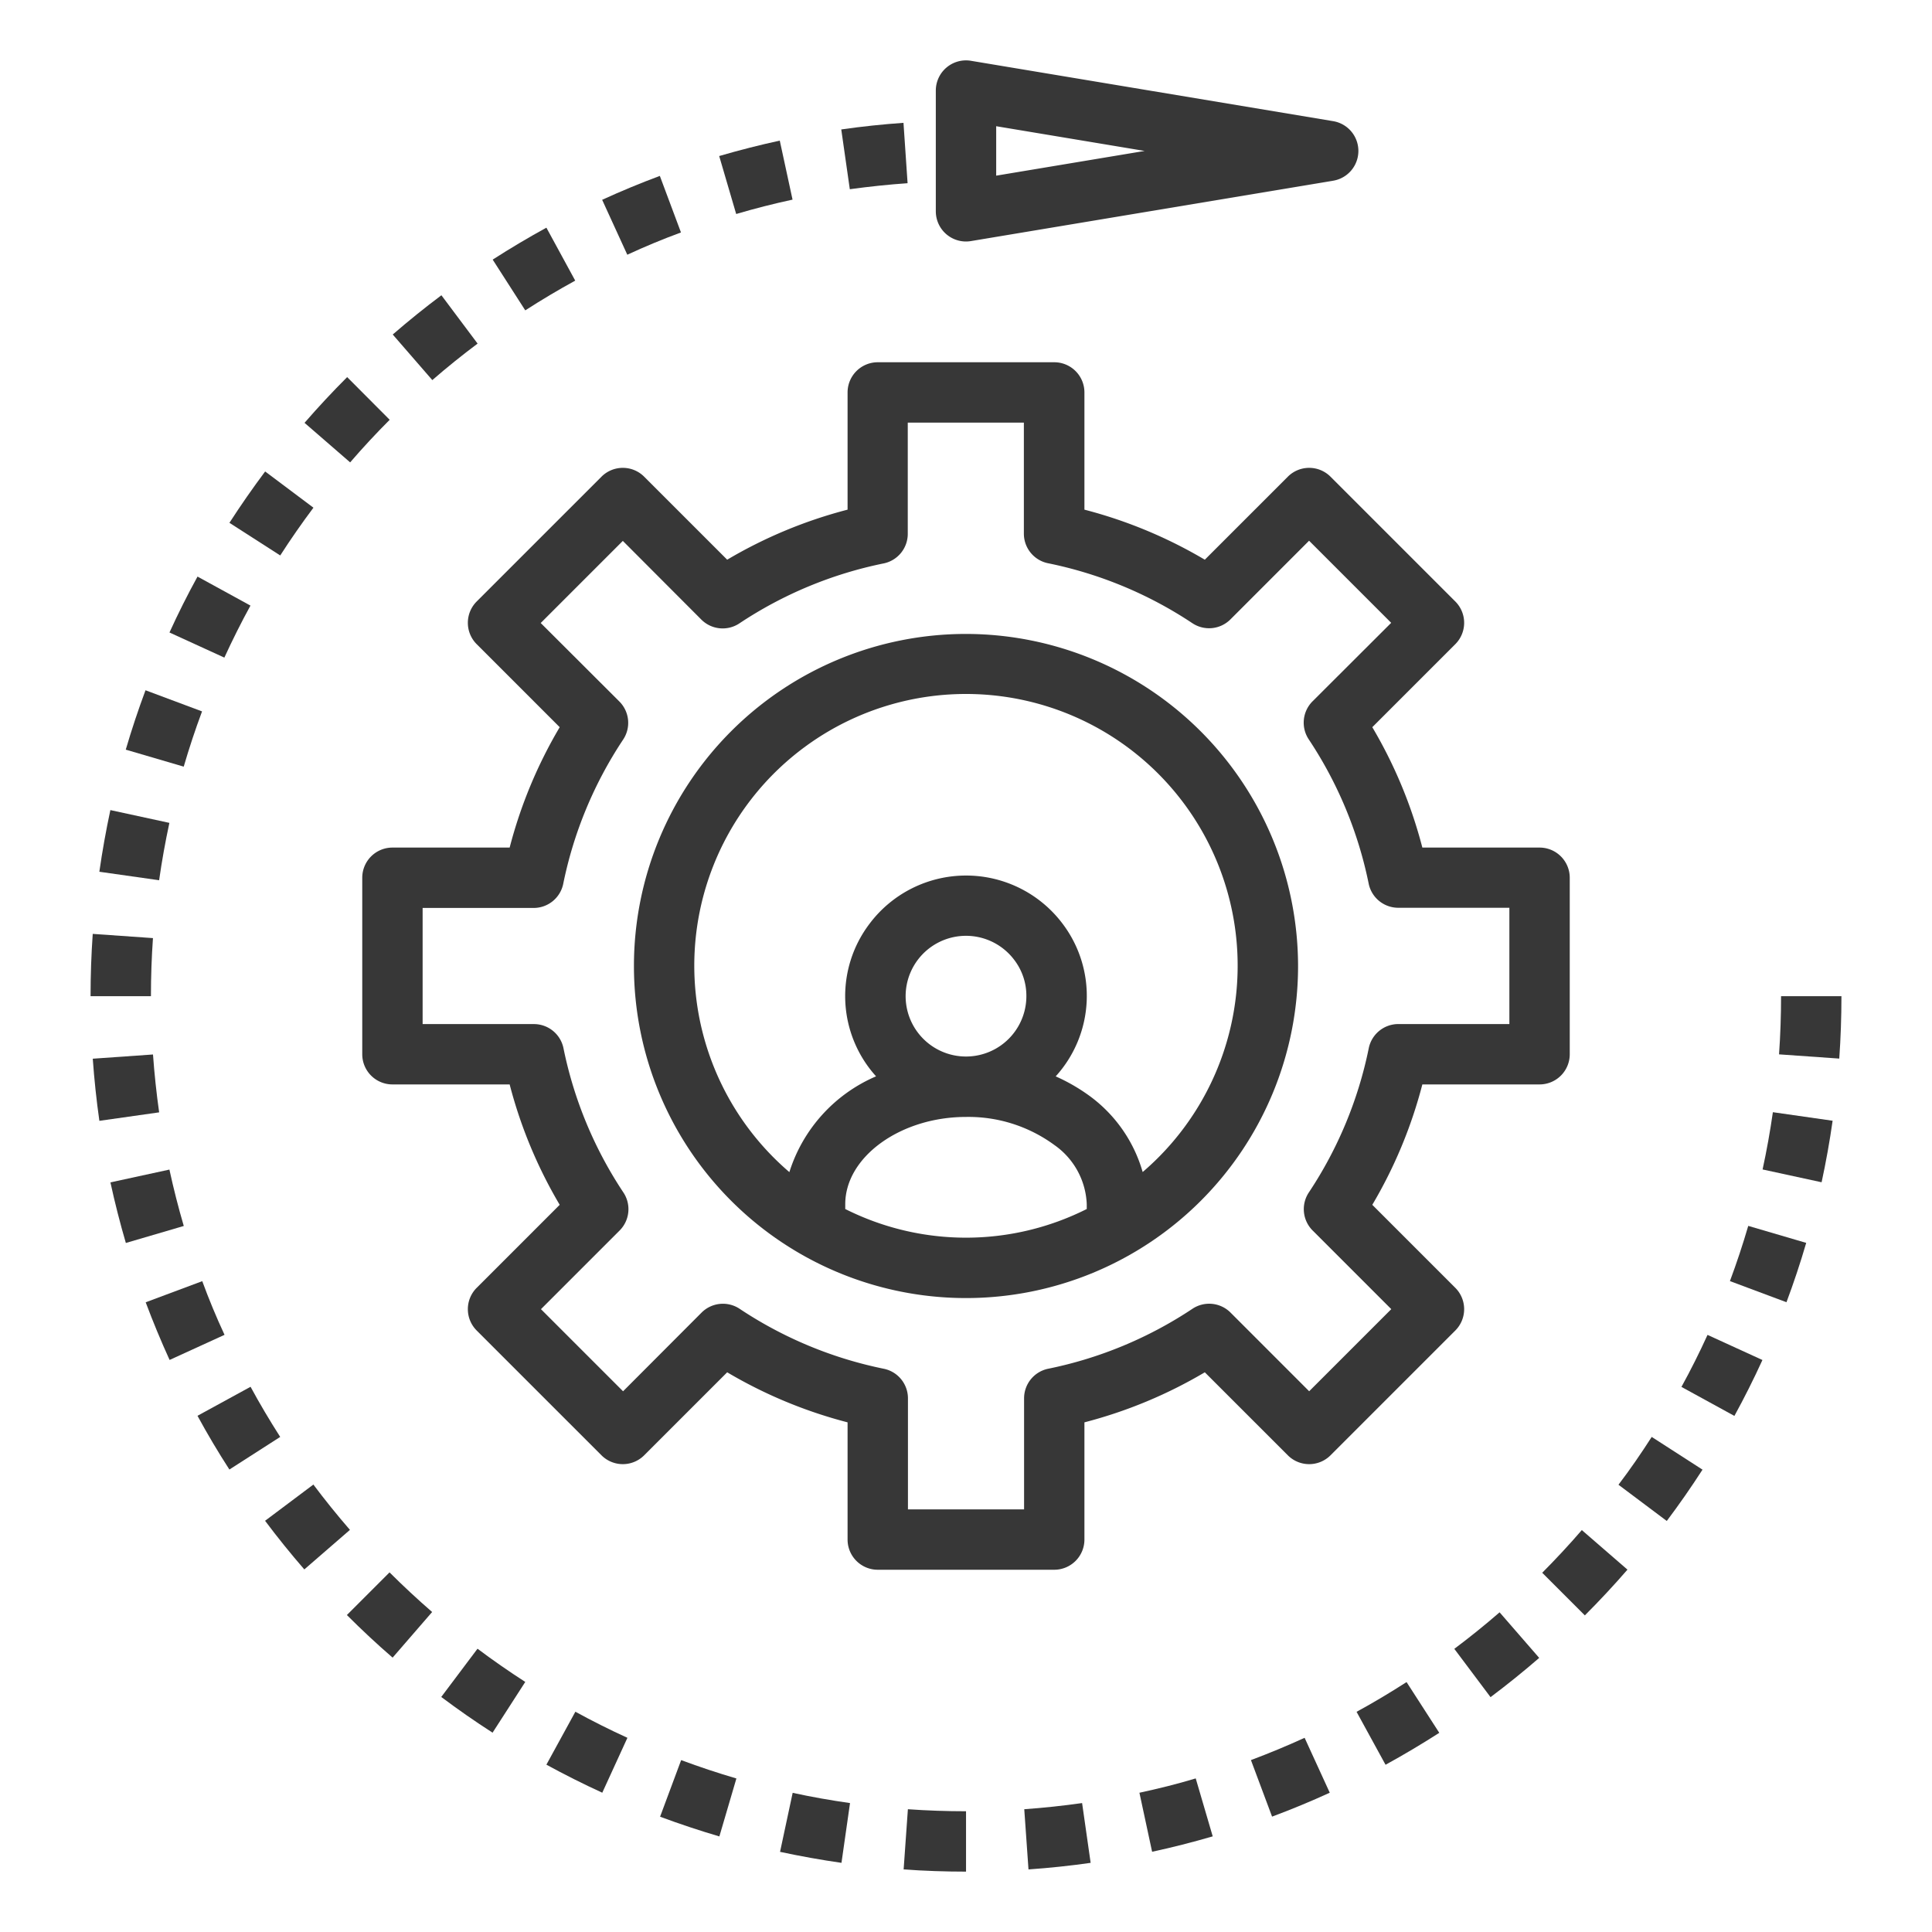
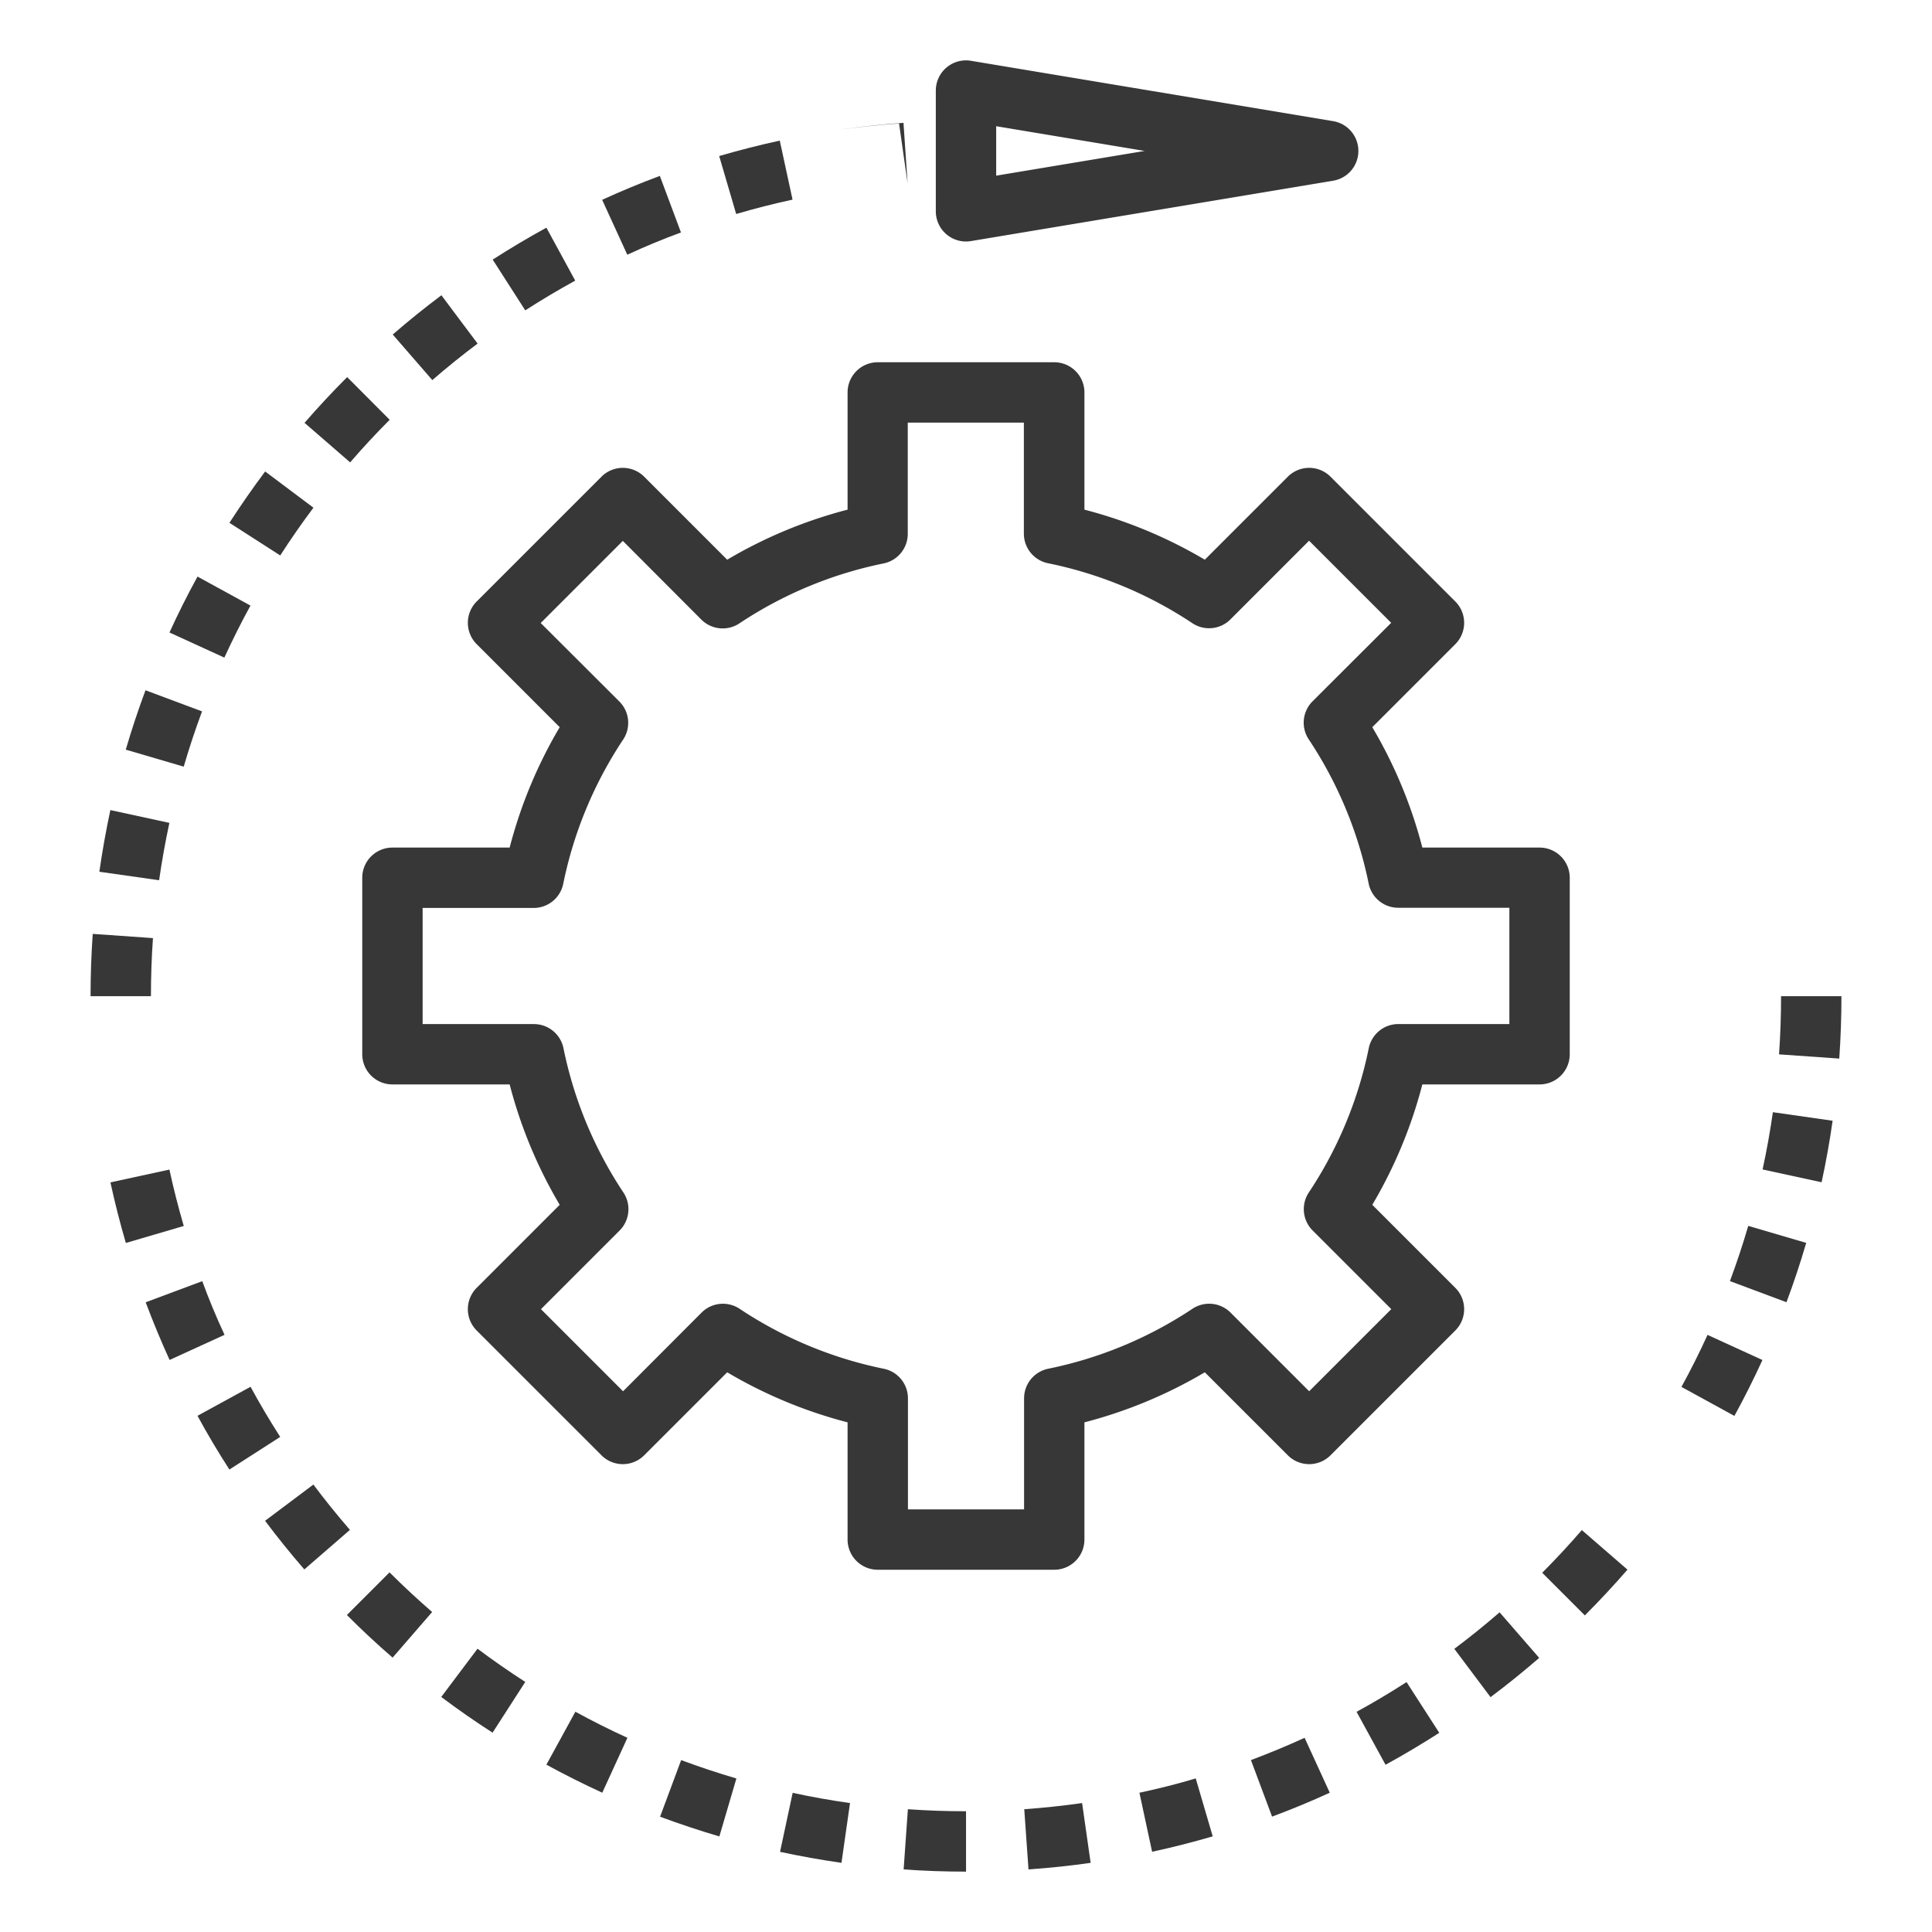
<svg xmlns="http://www.w3.org/2000/svg" id="Layer_1" viewBox="0 0 64 64" data-name="Layer 1" width="300" height="300" version="1.1">
  <g width="100%" height="100%" transform="matrix(1,0,0,1,0,0)">
    <path d="m52 34.923v-5.846a1 1 0 0 0 -1-1h-3.883a15.419 15.419 0 0 0 -1.658-3.988l2.75-2.75a1 1 0 0 0 0-1.414l-4.134-4.134a1 1 0 0 0 -1.414 0l-2.75 2.75a15.419 15.419 0 0 0 -3.988-1.658v-3.883a1 1 0 0 0 -1-1h-5.846a1 1 0 0 0 -1 1v3.883a15.419 15.419 0 0 0 -3.988 1.658l-2.75-2.75a1 1 0 0 0 -1.414 0l-4.134 4.134a1 1 0 0 0 0 1.414l2.75 2.75a15.419 15.419 0 0 0 -1.658 3.988h-3.883a1 1 0 0 0 -1 1v5.846a1 1 0 0 0 1 1h3.883a15.419 15.419 0 0 0 1.658 3.988l-2.75 2.75a1 1 0 0 0 0 1.414l4.134 4.134a1 1 0 0 0 1.414 0l2.75-2.75a15.419 15.419 0 0 0 3.988 1.658v3.883a1 1 0 0 0 1 1h5.846a1 1 0 0 0 1-1v-3.883a15.419 15.419 0 0 0 3.988-1.658l2.75 2.75a1 1 0 0 0 1.414 0l4.134-4.134a1 1 0 0 0 0-1.414l-2.75-2.75a15.419 15.419 0 0 0 1.658-3.988h3.883a1 1 0 0 0 1-1zm-2-1h-3.678a1 1 0 0 0 -.98.8 13.479 13.479 0 0 1 -1.986 4.78 1 1 0 0 0 .127 1.259l2.605 2.605-2.72 2.72-2.605-2.606a1 1 0 0 0 -1.26-.127 13.469 13.469 0 0 1 -4.779 1.987 1 1 0 0 0 -.8.98v3.679h-3.847v-3.678a1 1 0 0 0 -.8-.98 13.469 13.469 0 0 1 -4.777-1.987 1 1 0 0 0 -1.26.127l-2.6 2.606-2.72-2.72 2.605-2.605a1 1 0 0 0 .127-1.259 13.479 13.479 0 0 1 -1.986-4.78 1 1 0 0 0 -.98-.8h-3.686v-3.847h3.678a1 1 0 0 0 .98-.8 13.479 13.479 0 0 1 1.986-4.78 1 1 0 0 0 -.127-1.259l-2.605-2.6 2.72-2.72 2.6 2.606a1 1 0 0 0 1.26.127 13.469 13.469 0 0 1 4.779-1.987 1 1 0 0 0 .8-.98v-3.684h3.846v3.678a1 1 0 0 0 .8.98 13.469 13.469 0 0 1 4.783 1.987 1 1 0 0 0 1.26-.127l2.605-2.606 2.72 2.72-2.605 2.6a1 1 0 0 0 -.127 1.259 13.479 13.479 0 0 1 1.986 4.78 1 1 0 0 0 .98.8h3.681z" fill="#373737" fill-opacity="1" data-original-color="#000000ff" stroke="none" stroke-opacity="1" />
-     <path d="m32 21a11 11 0 1 0 11 11 11.013 11.013 0 0 0 -11-11zm-4 19.05v-.16c0-1.567 1.832-2.89 4-2.89a4.813 4.813 0 0 1 2.926.929 2.512 2.512 0 0 1 1.074 1.961v.16a8.9 8.9 0 0 1 -8 0zm2.081-6.488a2 2 0 0 1 .319-1.762 2 2 0 0 1 3.2 0 1.959 1.959 0 0 1 .4 1.2 2 2 0 0 1 -3.919.562zm7.771 5.262a4.739 4.739 0 0 0 -1.7-2.477 6.132 6.132 0 0 0 -1.181-.691 3.963 3.963 0 0 0 .229-5.056 4 4 0 0 0 -6.395 0 3.962 3.962 0 0 0 .216 5.055 5.123 5.123 0 0 0 -2.872 3.173 9 9 0 1 1 11.7 0z" fill="#373737" fill-opacity="1" data-original-color="#000000ff" stroke="none" stroke-opacity="1" />
    <path d="m33.93 59.933.14 1.994c.69-.048 1.383-.121 2.059-.218l-.283-1.98c-.629.089-1.273.158-1.916.204z" fill="#373737" fill-opacity="1" data-original-color="#000000ff" stroke="none" stroke-opacity="1" />
    <path d="m37.745 59.387.42 1.955c.664-.143 1.339-.315 2.008-.51l-.563-1.92c-.622.188-1.249.342-1.865.475z" fill="#373737" fill-opacity="1" data-original-color="#000000ff" stroke="none" stroke-opacity="1" />
    <path d="m48.176 54.62 1.2 1.6c.547-.41 1.089-.847 1.612-1.3l-1.312-1.51c-.486.422-.991.829-1.5 1.21z" fill="#373737" fill-opacity="1" data-original-color="#000000ff" stroke="none" stroke-opacity="1" />
    <path d="m41.439 58.305.7 1.873c.648-.241 1.291-.508 1.911-.792l-.833-1.819c-.577.264-1.175.512-1.778.738z" fill="#373737" fill-opacity="1" data-original-color="#000000ff" stroke="none" stroke-opacity="1" />
    <path d="m44.938 56.706.96 1.754c.6-.329 1.2-.686 1.78-1.058l-1.084-1.681c-.538.346-1.094.679-1.656.985z" fill="#373737" fill-opacity="1" data-original-color="#000000ff" stroke="none" stroke-opacity="1" />
-     <path d="m53.614 49.184 1.6 1.2c.41-.545.808-1.117 1.184-1.7l-1.683-1.084c-.35.545-.715 1.077-1.101 1.584z" fill="#373737" fill-opacity="1" data-original-color="#000000ff" stroke="none" stroke-opacity="1" />
    <path d="m55.7 45.943 1.754.961c.329-.6.642-1.224.929-1.852l-1.819-.832c-.264.58-.556 1.164-.864 1.723z" fill="#373737" fill-opacity="1" data-original-color="#000000ff" stroke="none" stroke-opacity="1" />
    <path d="m57.306 42.438 1.873.7c.24-.643.46-1.3.654-1.966l-1.92-.563c-.18.616-.384 1.231-.607 1.829z" fill="#373737" fill-opacity="1" data-original-color="#000000ff" stroke="none" stroke-opacity="1" />
    <path d="m58.388 38.74 1.955.424c.145-.67.268-1.355.365-2.038l-1.979-.283c-.091.636-.206 1.275-.341 1.897z" fill="#373737" fill-opacity="1" data-original-color="#000000ff" stroke="none" stroke-opacity="1" />
    <path d="m51.088 52.1 1.412 1.412c.483-.483.958-.992 1.412-1.516l-1.512-1.31c-.42.487-.862.961-1.312 1.414z" fill="#373737" fill-opacity="1" data-original-color="#000000ff" stroke="none" stroke-opacity="1" />
    <path d="m22.558 7.7-.7-1.873c-.648.241-1.291.508-1.911.792l.833 1.819c.577-.268 1.176-.516 1.778-.738z" fill="#373737" fill-opacity="1" data-original-color="#000000ff" stroke="none" stroke-opacity="1" />
    <path d="m18.1 7.542c-.6.329-1.2.686-1.779 1.058l1.079 1.681c.537-.346 1.095-.678 1.655-.985z" fill="#373737" fill-opacity="1" data-original-color="#000000ff" stroke="none" stroke-opacity="1" />
-     <path d="m30.065 6.069-.136-2c-.679.047-1.371.12-2.061.219l.283 1.98c.641-.087 1.286-.156 1.914-.199z" fill="#373737" fill-opacity="1" data-original-color="#000000ff" stroke="none" stroke-opacity="1" />
+     <path d="m30.065 6.069-.136-2c-.679.047-1.371.12-2.061.219c.641-.087 1.286-.156 1.914-.199z" fill="#373737" fill-opacity="1" data-original-color="#000000ff" stroke="none" stroke-opacity="1" />
    <path d="m14.622 9.781c-.549.411-1.091.849-1.612 1.3l1.311 1.51c.485-.421.989-.827 1.5-1.209z" fill="#373737" fill-opacity="1" data-original-color="#000000ff" stroke="none" stroke-opacity="1" />
    <path d="m26.254 6.613-.423-1.955c-.667.145-1.343.317-2.007.511l.563 1.92c.618-.182 1.246-.342 1.867-.476z" fill="#373737" fill-opacity="1" data-original-color="#000000ff" stroke="none" stroke-opacity="1" />
    <path d="m58.933 34.927 1.995.14c.048-.681.072-1.377.072-2.067h-2c0 .644-.022 1.292-.067 1.927z" fill="#373737" fill-opacity="1" data-original-color="#000000ff" stroke="none" stroke-opacity="1" />
    <path d="m7.6 17.319 1.683 1.081c.349-.542.719-1.074 1.1-1.582l-1.6-1.2c-.408.547-.807 1.119-1.183 1.701z" fill="#373737" fill-opacity="1" data-original-color="#000000ff" stroke="none" stroke-opacity="1" />
    <path d="m5.614 20.952 1.818.832c.268-.584.558-1.164.865-1.723l-1.754-.961c-.33.6-.643 1.224-.929 1.852z" fill="#373737" fill-opacity="1" data-original-color="#000000ff" stroke="none" stroke-opacity="1" />
    <path d="m6.7 42.44-1.874.7c.24.642.507 1.285.792 1.91l1.82-.832c-.271-.582-.519-1.18-.738-1.778z" fill="#373737" fill-opacity="1" data-original-color="#000000ff" stroke="none" stroke-opacity="1" />
    <path d="m10.381 49.178-1.6 1.2c.412.55.849 1.092 1.3 1.611l1.511-1.31c-.421-.486-.828-.99-1.211-1.501z" fill="#373737" fill-opacity="1" data-original-color="#000000ff" stroke="none" stroke-opacity="1" />
    <path d="m12.909 13.906-1.409-1.414c-.484.484-.959.993-1.412 1.515l1.511 1.31c.418-.486.86-.961 1.31-1.411z" fill="#373737" fill-opacity="1" data-original-color="#000000ff" stroke="none" stroke-opacity="1" />
    <path d="m3.291 28.878 1.98.281c.09-.634.205-1.272.34-1.9l-1.955-.424c-.145.676-.268 1.365-.365 2.043z" fill="#373737" fill-opacity="1" data-original-color="#000000ff" stroke="none" stroke-opacity="1" />
    <path d="m5.612 38.744-1.954.424c.146.672.318 1.347.511 2.007l1.919-.563c-.18-.612-.34-1.242-.476-1.868z" fill="#373737" fill-opacity="1" data-original-color="#000000ff" stroke="none" stroke-opacity="1" />
-     <path d="m5.068 34.931-1.995.14c.049.687.122 1.379.219 2.058l1.98-.281c-.09-.633-.158-1.279-.204-1.917z" fill="#373737" fill-opacity="1" data-original-color="#000000ff" stroke="none" stroke-opacity="1" />
    <path d="m3 33h2c0-.643.022-1.29.067-1.924l-1.995-.14c-.048.68-.072 1.375-.072 2.064z" fill="#373737" fill-opacity="1" data-original-color="#000000ff" stroke="none" stroke-opacity="1" />
    <path d="m4.166 24.833 1.92.563c.18-.617.384-1.232.607-1.83l-1.873-.7c-.24.644-.46 1.305-.654 1.967z" fill="#373737" fill-opacity="1" data-original-color="#000000ff" stroke="none" stroke-opacity="1" />
    <path d="m8.3 45.939-1.758.961c.326.6.682 1.2 1.057 1.78l1.683-1.08c-.35-.548-.682-1.106-.982-1.661z" fill="#373737" fill-opacity="1" data-original-color="#000000ff" stroke="none" stroke-opacity="1" />
    <path d="m14.617 56.214c.548.412 1.12.81 1.7 1.183l1.083-1.681c-.54-.348-1.072-.718-1.582-1.1z" fill="#373737" fill-opacity="1" data-original-color="#000000ff" stroke="none" stroke-opacity="1" />
    <path d="m21.866 60.181c.647.24 1.308.46 1.964.653l.564-1.92c-.612-.179-1.227-.384-1.83-.608z" fill="#373737" fill-opacity="1" data-original-color="#000000ff" stroke="none" stroke-opacity="1" />
    <path d="m18.1 58.457c.6.328 1.221.64 1.851.929l.833-1.819c-.588-.268-1.168-.559-1.724-.864z" fill="#373737" fill-opacity="1" data-original-color="#000000ff" stroke="none" stroke-opacity="1" />
    <path d="m25.84 61.345c.68.145 1.364.268 2.035.364l.283-1.98c-.626-.089-1.264-.2-1.9-.339z" fill="#373737" fill-opacity="1" data-original-color="#000000ff" stroke="none" stroke-opacity="1" />
    <path d="m30.075 59.933-.141 1.994c.679.049 1.375.073 2.067.073v-2c-.646 0-1.293-.022-1.926-.067z" fill="#373737" fill-opacity="1" data-original-color="#000000ff" stroke="none" stroke-opacity="1" />
    <path d="m11.491 53.5c.492.492 1 .967 1.515 1.411l1.309-1.511c-.477-.414-.952-.855-1.411-1.313z" fill="#373737" fill-opacity="1" data-original-color="#000000ff" stroke="none" stroke-opacity="1" />
    <path d="m32.165 7.986 12-2a1 1 0 0 0 0-1.972l-12-2a1 1 0 0 0 -1.165.986v4a1 1 0 0 0 1 1 1.021 1.021 0 0 0 .165-.014zm.835-3.805 4.917.819-4.917.819z" fill="#373737" fill-opacity="1" data-original-color="#000000ff" stroke="none" stroke-opacity="1" />
  </g>
</svg>